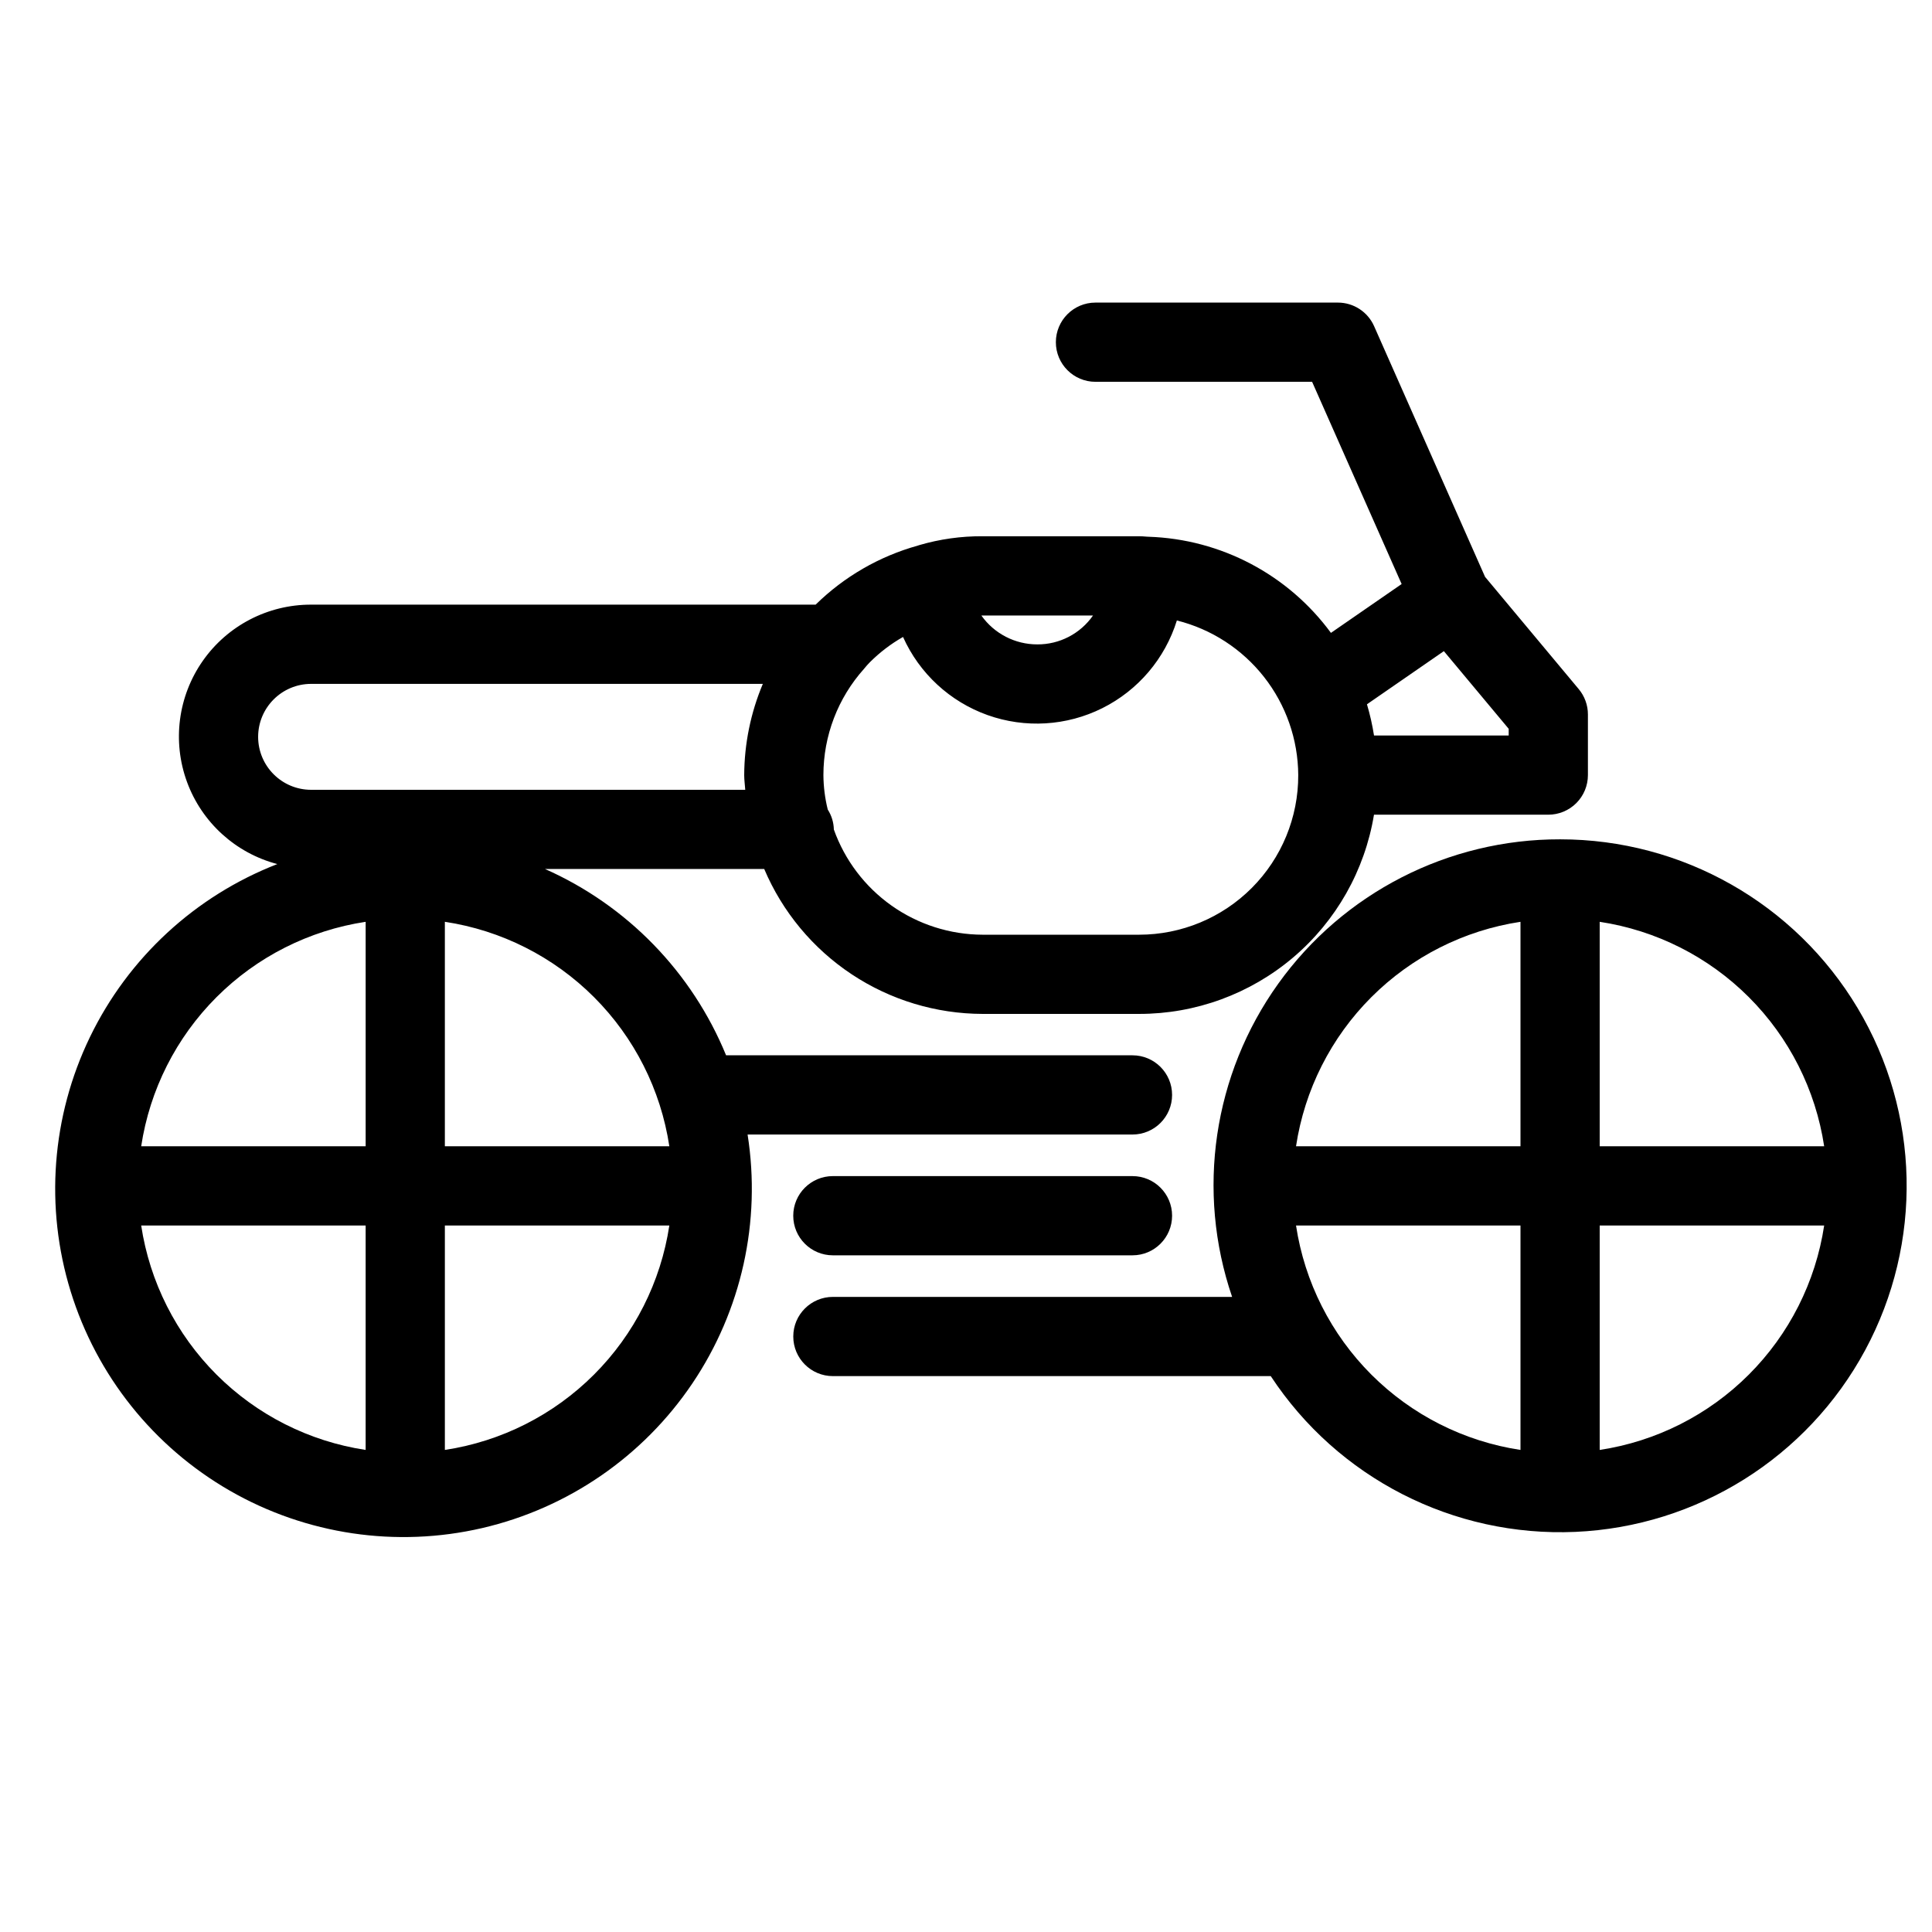
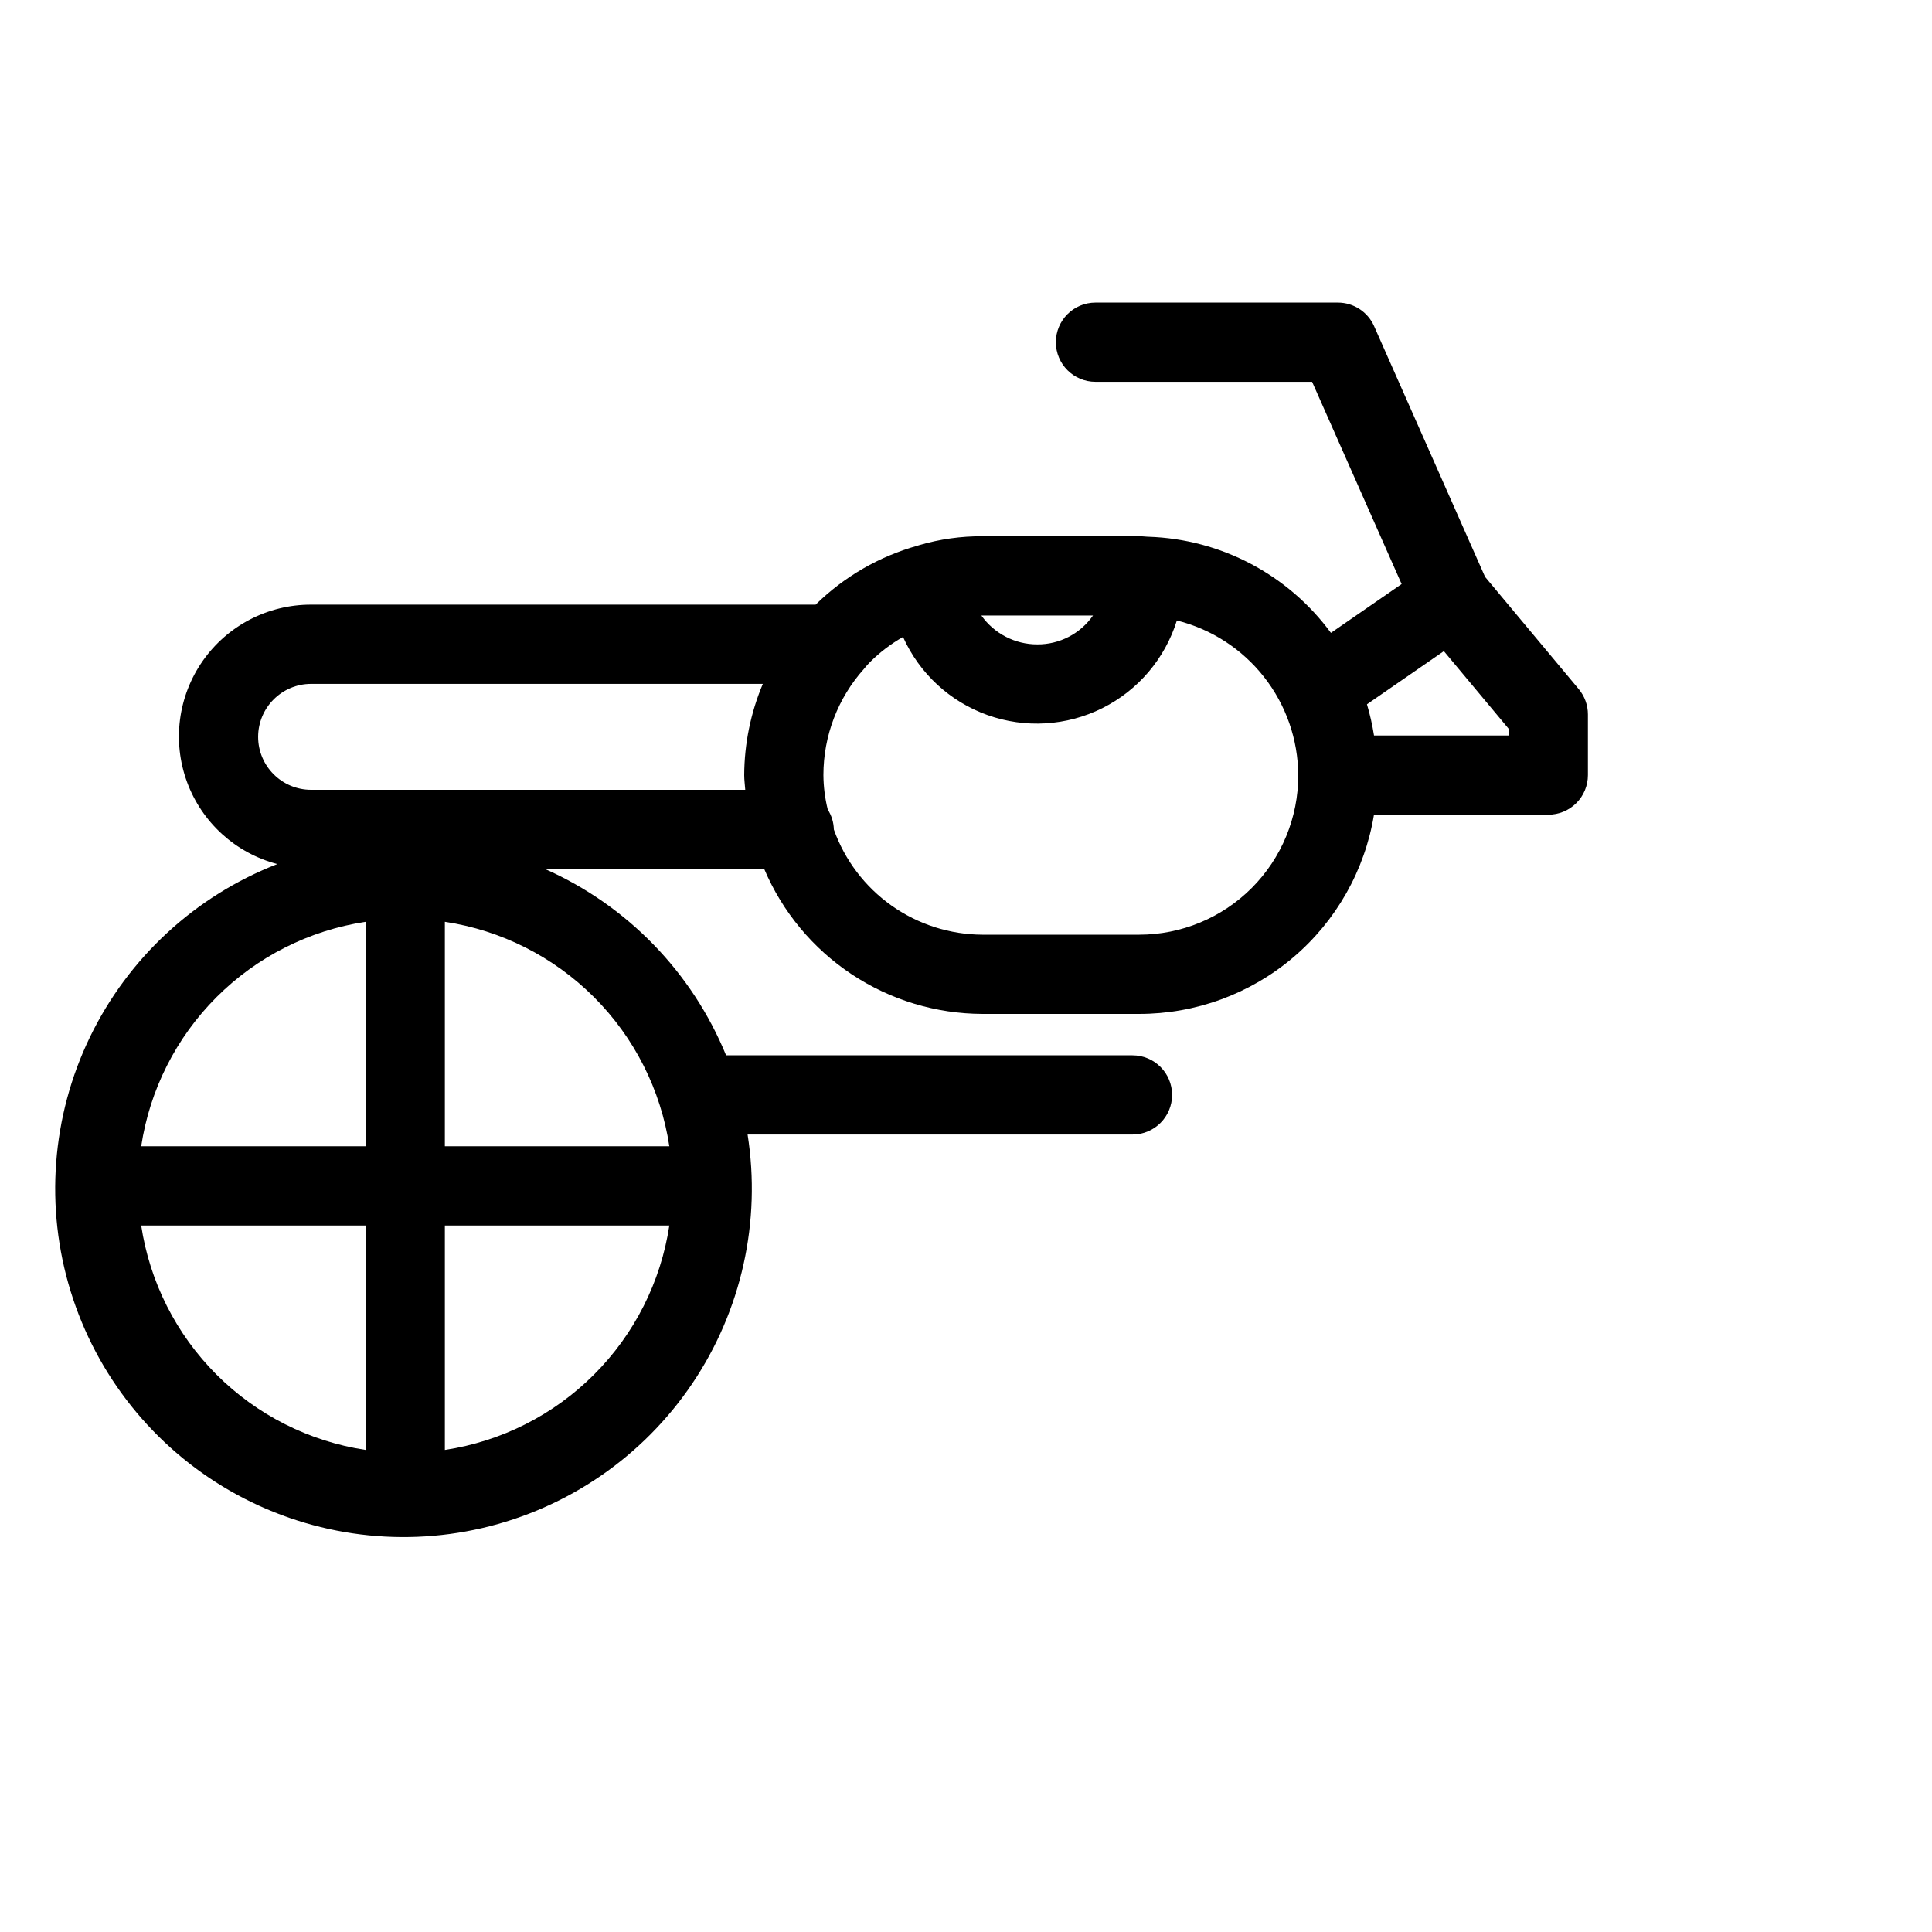
<svg xmlns="http://www.w3.org/2000/svg" fill="#000000" width="800px" height="800px" version="1.1" viewBox="144 144 512 512">
  <g>
-     <path d="m557.44 366.43c-29.609-0.066-57.43 14.184-74.684 38.25-17.25 24.07-21.809 54.992-12.234 83.012h-105.8c-5.797 0-10.496 4.699-10.496 10.496s4.699 10.496 10.496 10.496h116.04c17.762 27.012 48.422 42.691 80.719 41.281 32.297-1.414 61.469-19.707 76.809-48.16 15.34-28.457 14.582-62.883-1.992-90.641-16.574-27.754-46.527-44.746-78.855-44.734zm69.984 81.344h-59.488v-59.484c14.969 2.262 28.82 9.262 39.523 19.965s17.699 24.551 19.965 39.52zm-80.48-59.484v59.484h-59.484c2.266-14.969 9.262-28.816 19.965-39.52s24.555-17.703 39.52-19.965zm-59.484 80.477h59.484v59.48c-14.965-2.262-28.812-9.258-39.52-19.961-10.703-10.703-17.699-24.551-19.965-39.52zm80.477 59.48v-59.48h59.488c-2.266 14.965-9.262 28.816-19.969 39.52-10.703 10.703-24.551 17.699-39.52 19.961z" />
    <path d="m444.12 444.66c5.797 0 10.496-4.699 10.496-10.496s-4.699-10.496-10.496-10.496h-107.7c-9.027-22.031-26.219-39.723-47.984-49.375h58.09c4.824 11.367 12.879 21.066 23.168 27.895 10.289 6.828 22.359 10.48 34.707 10.508h41.461c14.953 0.016 29.426-5.281 40.832-14.953s19-23.086 21.426-37.84h46.199c2.781 0 5.453-1.105 7.422-3.074s3.074-4.637 3.074-7.422v-16.074c0-2.457-0.863-4.836-2.441-6.723l-24.816-29.734-29.406-66.438c-1.68-3.797-5.441-6.246-9.594-6.246h-64.246c-5.797 0-10.496 4.699-10.496 10.496s4.699 10.496 10.496 10.496h57.41l23.727 53.594-18.738 12.945h0.004c-11.348-15.453-29.16-24.844-48.32-25.477-0.199-0.023-0.285-0.008-0.469-0.023-0.832-0.078-1.57-0.109-2.062-0.109h-41.461c-5.688-0.039-11.352 0.758-16.809 2.356l-0.195 0.066-0.09 0.02-0.07 0.035h-0.004c-10.207 2.84-19.523 8.223-27.082 15.648h-133.71c-11.434-0.023-22.156 5.543-28.711 14.91-6.555 9.367-8.113 21.348-4.172 32.082 3.938 10.73 12.879 18.859 23.938 21.758-21.758 8.457-39.5 24.84-49.664 45.852-10.16 21.012-11.988 45.098-5.106 67.398 6.879 22.305 21.953 41.176 42.188 52.812 20.234 11.637 44.125 15.176 66.863 9.906 22.738-5.273 42.637-18.961 55.688-38.312 13.051-19.352 18.285-42.93 14.652-65.984zm-122.74 3.109h-59.488v-59.484c14.969 2.262 28.816 9.262 39.523 19.965 10.703 10.703 17.699 24.551 19.965 39.52zm205.26-131.21 17.18 20.582v1.773h-35.691c-0.441-2.797-1.066-5.559-1.871-8.27zm-38.594 32.852c0.035 11.207-4.398 21.969-12.312 29.906-7.918 7.934-18.664 12.395-29.875 12.391h-41.461c-8.645-0.027-17.066-2.719-24.125-7.711-7.055-4.992-12.398-12.039-15.301-20.18l0.004-0.016c-0.047-1.867-0.605-3.688-1.613-5.258-0.742-2.988-1.129-6.055-1.152-9.133-0.004-10.398 3.832-20.43 10.77-28.172 0.492-0.621 1.02-1.215 1.578-1.773 2.609-2.602 5.551-4.844 8.754-6.664 4.332 9.66 12.418 17.137 22.391 20.699 9.969 3.559 20.965 2.898 30.434-1.836 9.473-4.731 16.605-13.125 19.746-23.234 9.152 2.289 17.277 7.559 23.102 14.98 5.824 7.418 9.012 16.566 9.062 26zm-83.648-42.301h29.262c-3.359 4.832-8.891 7.699-14.777 7.66-5.883 0.004-11.398-2.844-14.805-7.641 0.109 0 0.211-0.02 0.32-0.02zm-191.99 32.164c0.008-7.75 6.285-14.027 14.031-14.039h119.72c-3.223 7.656-4.898 15.871-4.938 24.176 0 1.32 0.195 2.594 0.277 3.894h-115.06c-7.746-0.008-14.023-6.285-14.031-14.031zm28.496 49.016v59.484h-59.488c2.266-14.969 9.262-28.816 19.965-39.52s24.555-17.703 39.52-19.965zm-59.488 80.477h59.484v59.48c-14.965-2.262-28.812-9.258-39.52-19.961-10.703-10.703-17.699-24.551-19.965-39.52zm80.477 59.48v-59.48h59.488c-2.266 14.969-9.262 28.816-19.969 39.52-10.703 10.703-24.551 17.699-39.52 19.961z" />
-     <path d="m444.12 455.68h-79.406c-5.797 0-10.496 4.699-10.496 10.496 0 5.797 4.699 10.496 10.496 10.496h79.406c5.797 0 10.496-4.699 10.496-10.496 0-5.797-4.699-10.496-10.496-10.496z" />
  </g>
</svg>